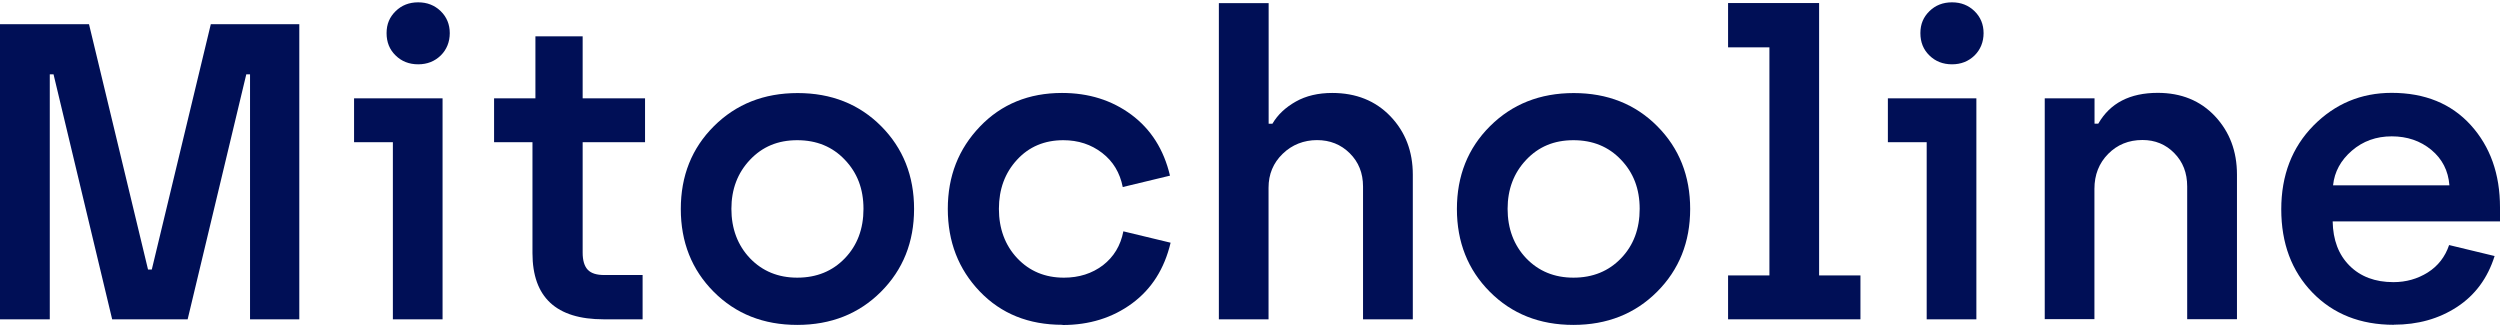
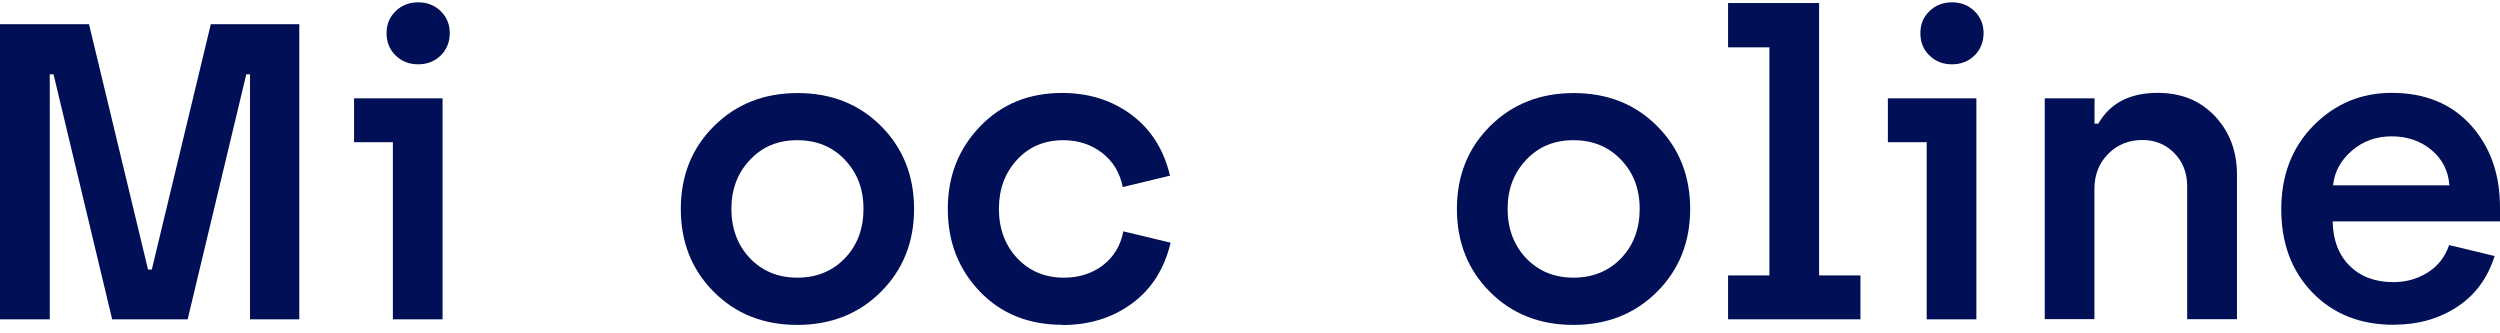
<svg xmlns="http://www.w3.org/2000/svg" width="240" height="32" viewBox="0 0 240 32" fill="none">
  <path d="M0 30.654V2.321H8.544L14.211 25.875H14.572L20.238 2.321H28.733V30.654H24.003V7.139H23.642L18.014 30.654H10.768L5.14 7.139H4.779V30.654H0Z" fill="#000F56" />
  <path d="M37.716 30.654V13.654H33.99V9.441H42.486V30.654H37.706H37.716ZM42.31 5.325C41.725 5.891 41.013 6.174 40.145 6.174C39.277 6.174 38.555 5.891 37.98 5.325C37.394 4.759 37.111 4.047 37.111 3.179C37.111 2.311 37.404 1.638 37.98 1.073C38.555 0.507 39.277 0.224 40.145 0.224C41.013 0.224 41.725 0.507 42.31 1.073C42.886 1.638 43.178 2.341 43.178 3.179C43.178 4.018 42.886 4.759 42.31 5.325Z" fill="#000F56" />
-   <path d="M57.954 30.654C53.39 30.654 51.117 28.538 51.117 24.295V13.654H47.431V9.441H51.4V3.491H55.935V9.441H61.924V13.654H55.935V24.256C55.935 25.007 56.101 25.553 56.423 25.895C56.745 26.236 57.272 26.402 58.003 26.402H61.69V30.654H57.964H57.954Z" fill="#000F56" />
  <path d="M84.571 28.011C82.455 30.128 79.772 31.191 76.534 31.191C73.296 31.191 70.624 30.128 68.517 28.011C66.41 25.895 65.357 23.242 65.357 20.062C65.357 16.883 66.41 14.23 68.537 12.113C70.663 9.997 73.335 8.934 76.573 8.934C79.811 8.934 82.484 9.997 84.591 12.113C86.697 14.23 87.751 16.883 87.751 20.062C87.751 23.242 86.688 25.895 84.571 28.011ZM76.534 26.655C78.397 26.655 79.919 26.031 81.109 24.793C82.299 23.554 82.894 21.974 82.894 20.052C82.894 18.131 82.299 16.59 81.109 15.342C79.919 14.084 78.397 13.459 76.534 13.459C74.671 13.459 73.189 14.084 71.999 15.342C70.809 16.6 70.214 18.17 70.214 20.052C70.214 21.935 70.809 23.544 71.999 24.793C73.189 26.031 74.701 26.655 76.534 26.655Z" fill="#000F56" />
  <path d="M101.991 31.181C98.752 31.181 96.109 30.118 94.061 27.982C92.013 25.846 90.989 23.203 90.989 20.053C90.989 16.902 92.023 14.288 94.081 12.143C96.138 9.997 98.772 8.924 101.952 8.924C104.517 8.924 106.731 9.617 108.613 11.011C110.486 12.406 111.724 14.347 112.319 16.863L107.784 17.956C107.511 16.58 106.857 15.488 105.804 14.678C104.751 13.869 103.512 13.459 102.078 13.459C100.274 13.459 98.782 14.084 97.631 15.342C96.47 16.6 95.895 18.17 95.895 20.053C95.895 21.935 96.48 23.544 97.66 24.793C98.83 26.031 100.323 26.656 102.137 26.656C103.59 26.656 104.838 26.256 105.882 25.466C106.916 24.666 107.579 23.583 107.843 22.208L112.378 23.3C111.783 25.807 110.554 27.748 108.672 29.133C106.799 30.508 104.575 31.201 102.01 31.201L101.991 31.181Z" fill="#000F56" />
-   <path d="M117.011 30.654V0.302H121.79V11.879H122.151C122.658 11.011 123.409 10.309 124.394 9.753C125.379 9.197 126.549 8.924 127.895 8.924C130.187 8.924 132.05 9.675 133.484 11.167C134.918 12.669 135.63 14.532 135.63 16.775V30.654H130.851V17.907C130.851 16.61 130.421 15.546 129.573 14.708C128.724 13.869 127.681 13.45 126.432 13.45C125.184 13.45 124.033 13.888 123.136 14.766C122.229 15.644 121.78 16.727 121.78 18.024V30.654H117.001H117.011Z" fill="#000F56" />
  <path d="M159.077 28.011C156.96 30.128 154.278 31.191 151.04 31.191C147.802 31.191 145.13 30.128 143.023 28.011C140.916 25.895 139.863 23.242 139.863 20.062C139.863 16.883 140.916 14.23 143.042 12.113C145.169 9.997 147.841 8.934 151.079 8.934C154.317 8.934 156.99 9.997 159.096 12.113C161.203 14.23 162.256 16.883 162.256 20.062C162.256 23.242 161.193 25.895 159.077 28.011ZM151.05 26.655C152.913 26.655 154.434 26.031 155.624 24.793C156.814 23.554 157.409 21.974 157.409 20.052C157.409 18.131 156.814 16.59 155.624 15.342C154.434 14.084 152.913 13.459 151.05 13.459C149.187 13.459 147.704 14.084 146.515 15.342C145.325 16.6 144.73 18.17 144.73 20.052C144.73 21.935 145.325 23.544 146.515 24.793C147.704 26.031 149.216 26.655 151.05 26.655Z" fill="#000F56" />
  <path d="M165.895 30.654V26.441H169.864V4.545H165.895V0.292H174.634V26.441H178.603V30.654H165.895Z" fill="#000F56" />
  <path d="M184.962 30.654V13.654H181.236V9.441H189.732V30.654H184.952H184.962ZM189.556 5.325C188.971 5.891 188.259 6.174 187.391 6.174C186.523 6.174 185.801 5.891 185.225 5.325C184.64 4.759 184.357 4.047 184.357 3.179C184.357 2.311 184.65 1.638 185.225 1.073C185.801 0.507 186.523 0.224 187.391 0.224C188.259 0.224 188.971 0.507 189.556 1.073C190.131 1.638 190.424 2.341 190.424 3.179C190.424 4.018 190.131 4.759 189.556 5.325Z" fill="#000F56" />
  <path d="M196.295 30.654V9.441H201.075V11.87H201.436C202.567 9.899 204.469 8.914 207.141 8.914C209.404 8.914 211.238 9.665 212.642 11.158C214.047 12.659 214.749 14.522 214.749 16.766V30.645H209.97V17.897C209.97 16.6 209.56 15.537 208.731 14.698C207.912 13.859 206.888 13.44 205.678 13.44C204.352 13.44 203.259 13.889 202.382 14.776C201.504 15.664 201.065 16.785 201.065 18.131V30.635H196.286L196.295 30.654Z" fill="#000F56" />
  <path d="M229.808 31.181C226.599 31.181 223.995 30.147 221.995 28.089C219.996 26.022 219.001 23.359 219.001 20.092C219.001 16.824 220.035 14.152 222.093 12.055C224.161 9.968 226.657 8.914 229.603 8.914C232.783 8.914 235.318 9.948 237.191 12.006C239.064 14.074 240 16.707 240 19.916V21.252H223.936C223.966 23.037 224.502 24.451 225.555 25.505C226.609 26.558 228.013 27.085 229.769 27.085C230.988 27.085 232.08 26.773 233.065 26.158C234.05 25.534 234.733 24.656 235.114 23.525L239.483 24.578C238.81 26.714 237.601 28.343 235.865 29.474C234.129 30.606 232.11 31.171 229.818 31.171L229.808 31.181ZM223.975 17.79H235.143C235.036 16.385 234.45 15.254 233.407 14.386C232.353 13.518 231.085 13.089 229.603 13.089C228.12 13.089 226.843 13.547 225.78 14.464C224.717 15.381 224.112 16.483 223.975 17.78V17.79Z" fill="#000F56" />
</svg>